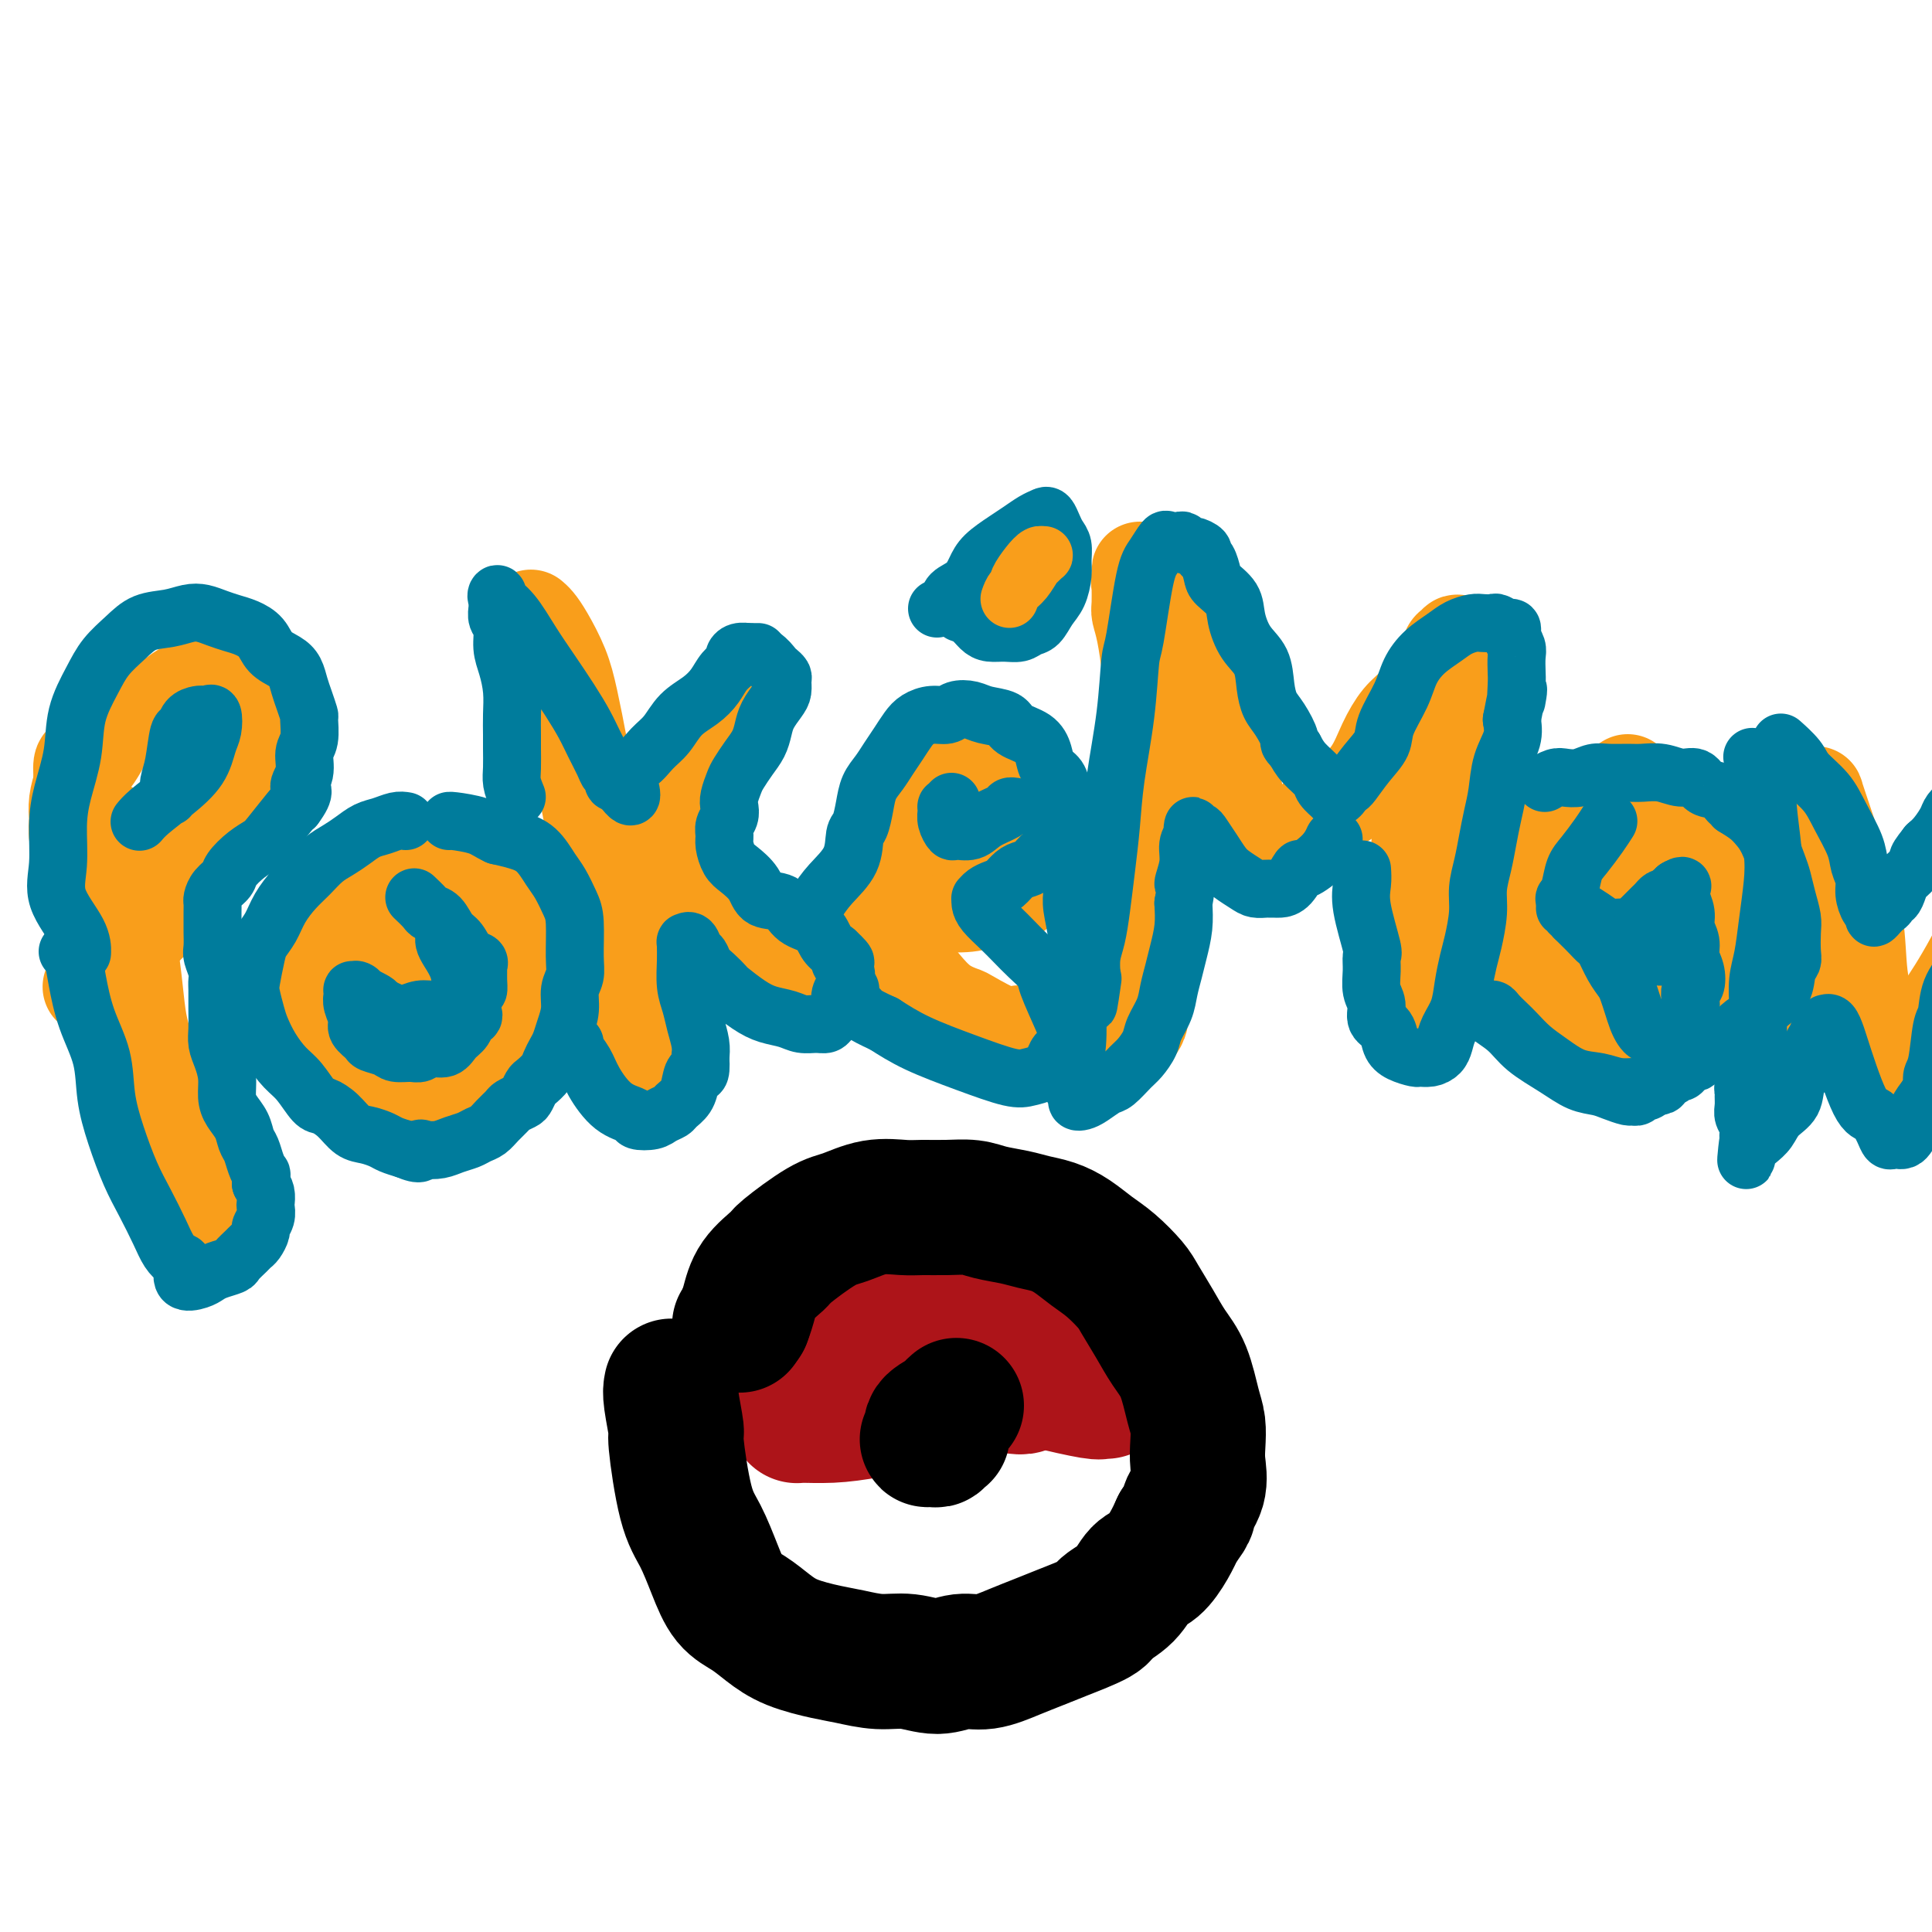
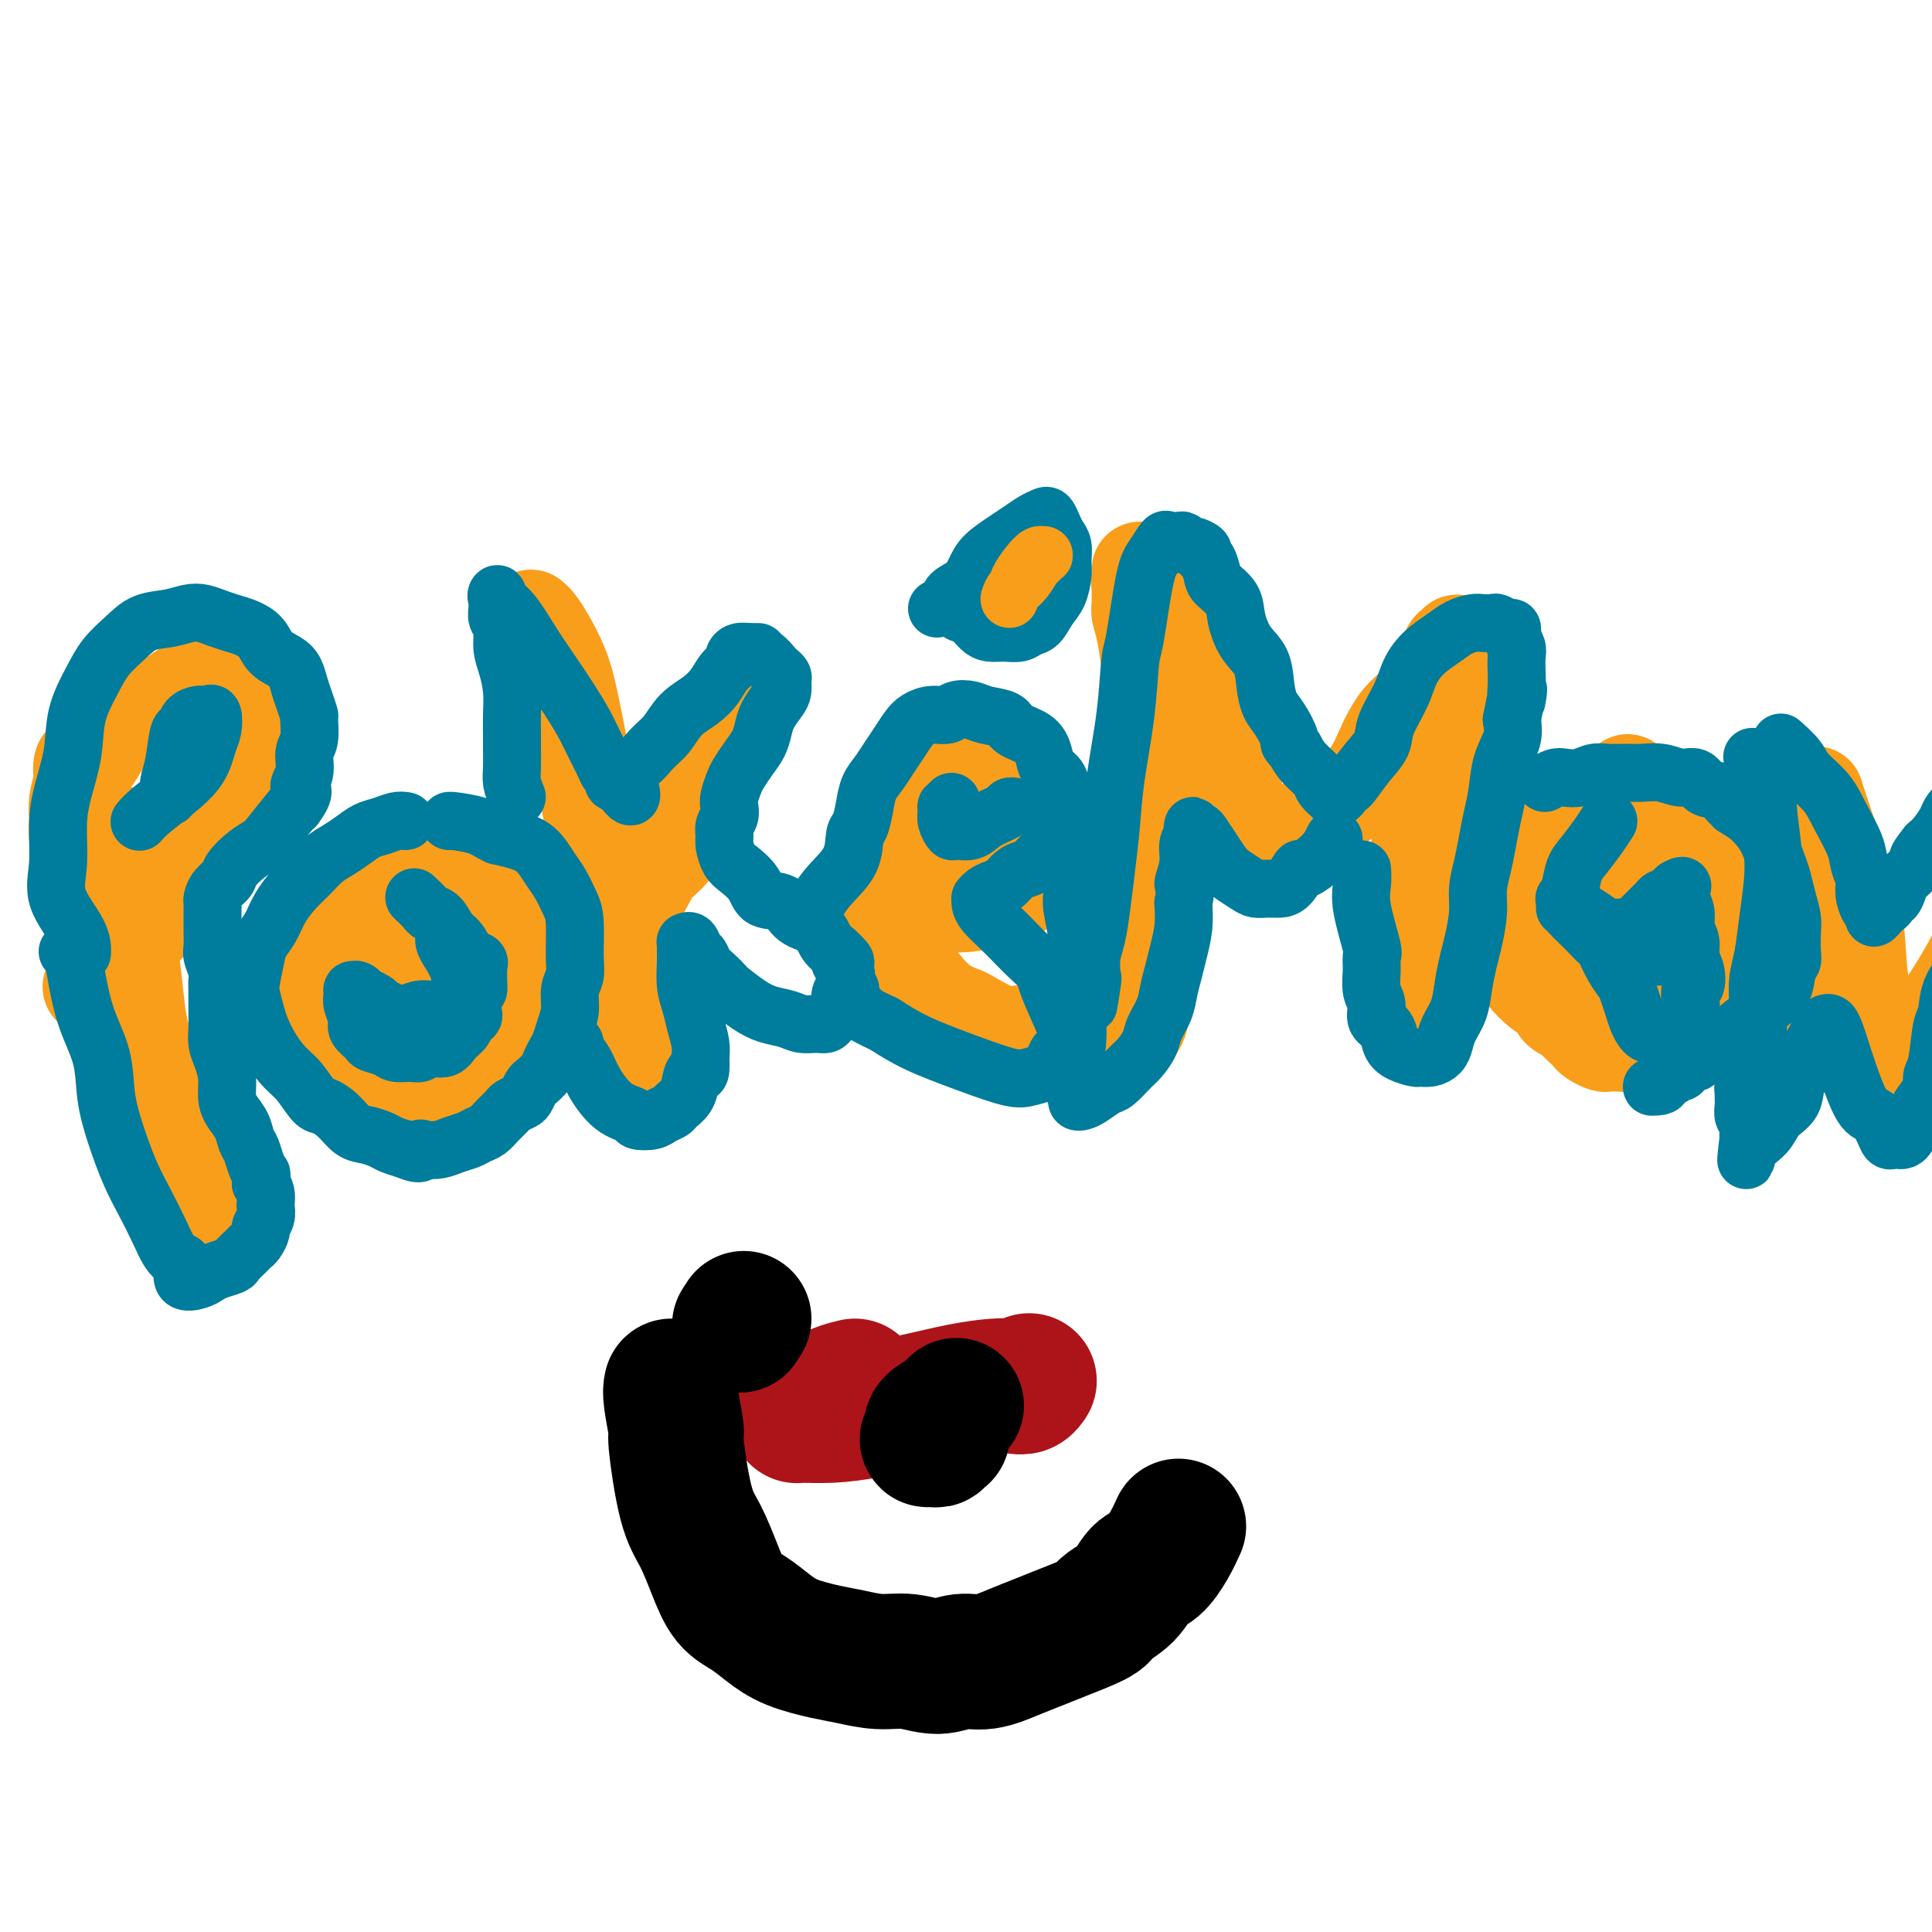
<svg xmlns="http://www.w3.org/2000/svg" viewBox="0 0 400 400" version="1.1">
  <g fill="none" stroke="rgb(249,158,27)" stroke-width="20" stroke-linecap="round" stroke-linejoin="round">
    <path d="M23,172c0.112,0.791 0.224,1.582 0,1c-0.224,-0.582 -0.783,-2.536 0,2c0.783,4.536 2.909,15.561 4,23c1.091,7.439 1.146,11.291 2,15c0.854,3.709 2.506,7.273 4,11c1.494,3.727 2.831,7.616 4,11c1.169,3.384 2.171,6.265 3,8c0.829,1.735 1.485,2.326 2,3c0.515,0.674 0.889,1.431 1,2c0.111,0.569 -0.041,0.948 0,1c0.041,0.052 0.277,-0.224 0,-1c-0.277,-0.776 -1.065,-2.050 -2,-4c-0.935,-1.950 -2.017,-4.574 -3,-7c-0.983,-2.426 -1.866,-4.655 -3,-7c-1.134,-2.345 -2.517,-4.807 -4,-8c-1.483,-3.193 -3.066,-7.118 -4,-9c-0.934,-1.882 -1.220,-1.720 -2,-4c-0.780,-2.280 -2.054,-7.002 -3,-10c-0.946,-2.998 -1.564,-4.272 -2,-6c-0.436,-1.728 -0.691,-3.910 -1,-6c-0.309,-2.090 -0.671,-4.089 -1,-6c-0.329,-1.911 -0.625,-3.736 -1,-5c-0.375,-1.264 -0.830,-1.969 -1,-3c-0.170,-1.031 -0.056,-2.390 0,-3c0.056,-0.610 0.054,-0.472 0,-1c-0.054,-0.528 -0.158,-1.722 0,-3c0.158,-1.278 0.579,-2.639 1,-4" />
    <path d="M17,162c-0.397,-5.495 0.111,-3.734 1,-4c0.889,-0.266 2.160,-2.560 3,-4c0.840,-1.440 1.249,-2.024 2,-3c0.751,-0.976 1.842,-2.342 3,-3c1.158,-0.658 2.382,-0.607 4,-1c1.618,-0.393 3.631,-1.229 5,-2c1.369,-0.771 2.095,-1.475 3,-2c0.905,-0.525 1.989,-0.869 3,-1c1.011,-0.131 1.947,-0.047 3,0c1.053,0.047 2.221,0.057 3,0c0.779,-0.057 1.169,-0.179 2,0c0.831,0.179 2.102,0.661 3,1c0.898,0.339 1.422,0.534 2,1c0.578,0.466 1.211,1.201 2,2c0.789,0.799 1.736,1.660 2,3c0.264,1.340 -0.154,3.157 0,4c0.154,0.843 0.881,0.710 0,3c-0.881,2.290 -3.371,7.003 -5,10c-1.629,2.997 -2.396,4.279 -4,6c-1.604,1.721 -4.046,3.882 -6,6c-1.954,2.118 -3.419,4.194 -5,6c-1.581,1.806 -3.279,3.343 -5,5c-1.721,1.657 -3.467,3.436 -5,5c-1.533,1.564 -2.854,2.914 -4,4c-1.146,1.086 -2.116,1.908 -3,3c-0.884,1.092 -1.681,2.455 -2,3c-0.319,0.545 -0.159,0.273 0,0" />
    <path d="M62,196c0.112,0.088 0.224,0.176 0,2c-0.224,1.824 -0.784,5.383 -1,7c-0.216,1.617 -0.089,1.290 0,2c0.089,0.710 0.140,2.456 1,5c0.860,2.544 2.529,5.887 4,8c1.471,2.113 2.743,2.998 4,4c1.257,1.002 2.499,2.122 4,3c1.501,0.878 3.260,1.515 5,2c1.740,0.485 3.460,0.818 5,1c1.540,0.182 2.901,0.215 4,0c1.099,-0.215 1.935,-0.676 3,-1c1.065,-0.324 2.358,-0.509 4,-1c1.642,-0.491 3.633,-1.288 5,-2c1.367,-0.712 2.111,-1.338 3,-2c0.889,-0.662 1.923,-1.358 3,-2c1.077,-0.642 2.198,-1.228 3,-2c0.802,-0.772 1.287,-1.729 2,-3c0.713,-1.271 1.656,-2.856 2,-4c0.344,-1.144 0.089,-1.846 0,-3c-0.089,-1.154 -0.012,-2.759 0,-4c0.012,-1.241 -0.041,-2.117 0,-3c0.041,-0.883 0.177,-1.774 0,-3c-0.177,-1.226 -0.666,-2.786 -1,-4c-0.334,-1.214 -0.512,-2.082 -1,-3c-0.488,-0.918 -1.285,-1.885 -2,-3c-0.715,-1.115 -1.346,-2.377 -2,-3c-0.654,-0.623 -1.330,-0.607 -2,-1c-0.670,-0.393 -1.335,-1.197 -2,-2" />
    <path d="M103,184c-1.607,-1.576 -1.623,-1.015 -2,-1c-0.377,0.015 -1.115,-0.517 -2,-1c-0.885,-0.483 -1.916,-0.918 -3,-1c-1.084,-0.082 -2.219,0.189 -3,0c-0.781,-0.189 -1.207,-0.839 -2,-1c-0.793,-0.161 -1.953,0.167 -3,0c-1.047,-0.167 -1.981,-0.829 -3,-1c-1.019,-0.171 -2.122,0.148 -3,0c-0.878,-0.148 -1.530,-0.765 -2,-1c-0.470,-0.235 -0.757,-0.090 -1,0c-0.243,0.090 -0.443,0.124 -1,0c-0.557,-0.124 -1.469,-0.407 -2,0c-0.531,0.407 -0.679,1.502 -1,2c-0.321,0.498 -0.816,0.397 -1,1c-0.184,0.603 -0.058,1.908 0,3c0.058,1.092 0.046,1.970 0,3c-0.046,1.030 -0.128,2.212 0,3c0.128,0.788 0.464,1.182 1,2c0.536,0.818 1.272,2.062 2,3c0.728,0.938 1.449,1.572 2,2c0.551,0.428 0.931,0.651 1,1c0.069,0.349 -0.174,0.825 0,1c0.174,0.175 0.764,0.050 1,0c0.236,-0.050 0.118,-0.025 0,0" />
    <path d="M72,188c0.024,0.245 0.048,0.489 0,1c-0.048,0.511 -0.167,1.288 0,2c0.167,0.712 0.622,1.357 1,2c0.378,0.643 0.679,1.283 1,2c0.321,0.717 0.661,1.513 1,2c0.339,0.487 0.679,0.667 1,1c0.321,0.333 0.625,0.821 1,1c0.375,0.179 0.821,0.051 1,0c0.179,-0.051 0.089,-0.026 0,0" />
    <path d="M110,128c-0.074,-0.060 -0.147,-0.121 0,0c0.147,0.121 0.515,0.422 1,1c0.485,0.578 1.088,1.433 2,3c0.912,1.567 2.132,3.846 3,6c0.868,2.154 1.383,4.182 2,7c0.617,2.818 1.335,6.424 2,10c0.665,3.576 1.277,7.121 2,11c0.723,3.879 1.555,8.093 2,12c0.445,3.907 0.501,7.506 1,11c0.499,3.494 1.439,6.883 2,10c0.561,3.117 0.743,5.962 1,8c0.257,2.038 0.591,3.269 1,5c0.409,1.731 0.894,3.961 1,5c0.106,1.039 -0.168,0.886 0,1c0.168,0.114 0.777,0.495 1,1c0.223,0.505 0.060,1.135 0,1c-0.060,-0.135 -0.016,-1.033 0,-2c0.016,-0.967 0.004,-2.002 0,-3c-0.004,-0.998 -0.001,-1.959 0,-3c0.001,-1.041 0.000,-2.163 0,-3c-0.000,-0.837 -0.000,-1.390 0,-2c0.000,-0.610 0.000,-1.277 0,-2c-0.000,-0.723 -0.000,-1.503 0,-2c0.000,-0.497 0.000,-0.710 0,-1c-0.000,-0.290 -0.000,-0.655 0,-1c0.000,-0.345 0.000,-0.670 0,-1c-0.000,-0.330 -0.000,-0.665 0,-1" />
    <path d="M131,199c0.061,-3.476 0.212,-1.667 0,-1c-0.212,0.667 -0.789,0.193 -1,0c-0.211,-0.193 -0.057,-0.103 0,0c0.057,0.103 0.015,0.221 0,0c-0.015,-0.221 -0.004,-0.780 0,-1c0.004,-0.220 0.001,-0.100 0,0c-0.001,0.100 -0.000,0.179 0,0c0.000,-0.179 0.000,-0.615 0,-1c-0.000,-0.385 -0.000,-0.719 0,-1c0.000,-0.281 0.000,-0.509 0,-1c-0.000,-0.491 -0.000,-1.246 0,-2" />
    <path d="M130,192c0.038,-1.635 0.633,-2.222 1,-3c0.367,-0.778 0.506,-1.747 1,-3c0.494,-1.253 1.343,-2.790 2,-4c0.657,-1.210 1.121,-2.094 2,-3c0.879,-0.906 2.171,-1.834 3,-3c0.829,-1.166 1.194,-2.569 2,-4c0.806,-1.431 2.051,-2.889 3,-4c0.949,-1.111 1.601,-1.876 2,-3c0.399,-1.124 0.544,-2.608 1,-4c0.456,-1.392 1.222,-2.691 2,-4c0.778,-1.309 1.568,-2.627 2,-4c0.432,-1.373 0.507,-2.803 1,-4c0.493,-1.197 1.404,-2.163 2,-3c0.596,-0.837 0.878,-1.545 1,-2c0.122,-0.455 0.083,-0.657 0,-1c-0.083,-0.343 -0.210,-0.827 0,-1c0.210,-0.173 0.756,-0.035 1,0c0.244,0.035 0.184,-0.035 0,0c-0.184,0.035 -0.493,0.173 -1,1c-0.507,0.827 -1.214,2.342 -3,6c-1.786,3.658 -4.652,9.459 -6,12c-1.348,2.541 -1.177,1.821 -2,3c-0.823,1.179 -2.640,4.256 -4,6c-1.360,1.744 -2.263,2.156 -3,3c-0.737,0.844 -1.308,2.121 -2,3c-0.692,0.879 -1.505,1.359 -2,2c-0.495,0.641 -0.672,1.442 -1,2c-0.328,0.558 -0.808,0.874 -1,1c-0.192,0.126 -0.096,0.063 0,0" />
-     <path d="M131,181c-3.582,6.018 -0.536,2.062 1,1c1.536,-1.062 1.562,0.769 3,2c1.438,1.231 4.289,1.863 7,3c2.711,1.137 5.282,2.780 7,4c1.718,1.220 2.583,2.015 4,3c1.417,0.985 3.388,2.158 5,3c1.612,0.842 2.867,1.353 4,2c1.133,0.647 2.146,1.431 3,2c0.854,0.569 1.549,0.923 2,1c0.451,0.077 0.657,-0.124 1,0c0.343,0.124 0.823,0.572 1,1c0.177,0.428 0.051,0.837 0,1c-0.051,0.163 -0.025,0.082 0,0" />
    <path d="M184,184c0.503,0.337 1.005,0.675 3,1c1.995,0.325 5.482,0.639 7,1c1.518,0.361 1.068,0.770 2,1c0.932,0.230 3.245,0.280 5,0c1.755,-0.280 2.950,-0.889 4,-1c1.050,-0.111 1.954,0.277 3,0c1.046,-0.277 2.235,-1.220 3,-2c0.765,-0.780 1.105,-1.399 2,-2c0.895,-0.601 2.346,-1.185 3,-2c0.654,-0.815 0.512,-1.860 1,-3c0.488,-1.140 1.607,-2.373 2,-3c0.393,-0.627 0.061,-0.647 0,-1c-0.061,-0.353 0.150,-1.039 0,-2c-0.150,-0.961 -0.662,-2.198 -1,-3c-0.338,-0.802 -0.503,-1.170 -1,-2c-0.497,-0.830 -1.326,-2.121 -2,-3c-0.674,-0.879 -1.194,-1.346 -2,-2c-0.806,-0.654 -1.897,-1.496 -3,-2c-1.103,-0.504 -2.218,-0.669 -3,-1c-0.782,-0.331 -1.230,-0.828 -2,-1c-0.770,-0.172 -1.861,-0.019 -3,0c-1.139,0.019 -2.326,-0.096 -3,0c-0.674,0.096 -0.835,0.404 -2,1c-1.165,0.596 -3.333,1.479 -5,3c-1.667,1.521 -2.833,3.679 -4,5c-1.167,1.321 -2.333,1.806 -3,3c-0.667,1.194 -0.833,3.097 -1,5" />
    <path d="M184,174c-1.442,3.113 -1.047,4.397 -1,6c0.047,1.603 -0.253,3.525 0,6c0.253,2.475 1.059,5.504 2,8c0.941,2.496 2.016,4.459 3,6c0.984,1.541 1.877,2.659 3,4c1.123,1.341 2.476,2.906 4,4c1.524,1.094 3.220,1.719 4,2c0.780,0.281 0.643,0.219 2,1c1.357,0.781 4.206,2.405 6,3c1.794,0.595 2.532,0.159 4,0c1.468,-0.159 3.664,-0.043 5,0c1.336,0.043 1.810,0.012 2,0c0.190,-0.012 0.095,-0.006 0,0" />
    <path d="M235,213c0.455,-0.662 0.911,-1.324 1,-2c0.089,-0.676 -0.187,-1.367 0,-3c0.187,-1.633 0.839,-4.209 1,-6c0.161,-1.791 -0.167,-2.797 0,-6c0.167,-3.203 0.829,-8.603 1,-11c0.171,-2.397 -0.149,-1.790 0,-4c0.149,-2.210 0.768,-7.237 1,-11c0.232,-3.763 0.077,-6.264 0,-9c-0.077,-2.736 -0.076,-5.708 0,-8c0.076,-2.292 0.227,-3.903 0,-6c-0.227,-2.097 -0.831,-4.682 -1,-6c-0.169,-1.318 0.098,-1.371 0,-3c-0.098,-1.629 -0.562,-4.833 -1,-7c-0.438,-2.167 -0.849,-3.298 -1,-4c-0.151,-0.702 -0.040,-0.977 0,-2c0.040,-1.023 0.011,-2.794 0,-4c-0.011,-1.206 -0.004,-1.848 0,-2c0.004,-0.152 0.006,0.187 0,0c-0.006,-0.187 -0.021,-0.898 0,-1c0.021,-0.102 0.078,0.406 0,1c-0.078,0.594 -0.290,1.275 0,2c0.290,0.725 1.083,1.493 2,3c0.917,1.507 1.959,3.754 3,6" />
    <path d="M241,130c1.078,2.939 1.273,4.286 2,6c0.727,1.714 1.988,3.793 3,6c1.012,2.207 1.776,4.540 3,7c1.224,2.460 2.908,5.047 4,7c1.092,1.953 1.593,3.272 2,5c0.407,1.728 0.721,3.864 1,5c0.279,1.136 0.522,1.271 1,2c0.478,0.729 1.192,2.053 2,3c0.808,0.947 1.709,1.518 2,2c0.291,0.482 -0.029,0.875 0,1c0.029,0.125 0.408,-0.018 1,0c0.592,0.018 1.399,0.197 2,0c0.601,-0.197 0.997,-0.771 2,-1c1.003,-0.229 2.614,-0.114 4,-1c1.386,-0.886 2.548,-2.772 4,-4c1.452,-1.228 3.193,-1.798 5,-3c1.807,-1.202 3.680,-3.038 5,-5c1.320,-1.962 2.087,-4.051 3,-6c0.913,-1.949 1.971,-3.758 3,-5c1.029,-1.242 2.030,-1.917 3,-3c0.970,-1.083 1.911,-2.575 3,-4c1.089,-1.425 2.328,-2.785 3,-4c0.672,-1.215 0.777,-2.287 1,-3c0.223,-0.713 0.565,-1.067 1,-1c0.435,0.067 0.963,0.557 1,0c0.037,-0.557 -0.418,-2.159 -1,1c-0.582,3.159 -1.291,11.080 -2,19" />
    <path d="M299,154c-0.291,4.109 -0.519,4.881 -1,6c-0.481,1.119 -1.214,2.586 -2,5c-0.786,2.414 -1.624,5.774 -2,9c-0.376,3.226 -0.290,6.318 0,9c0.290,2.682 0.785,4.953 0,9c-0.785,4.047 -2.850,9.868 -3,13c-0.150,3.132 1.613,3.574 2,4c0.387,0.426 -0.604,0.836 -1,1c-0.396,0.164 -0.198,0.082 0,0" />
    <path d="M337,162c-1.775,1.113 -3.549,2.226 -5,3c-1.451,0.774 -2.577,1.207 -4,2c-1.423,0.793 -3.141,1.944 -5,3c-1.859,1.056 -3.857,2.018 -5,3c-1.143,0.982 -1.431,1.984 -2,3c-0.569,1.016 -1.421,2.046 -2,3c-0.579,0.954 -0.886,1.833 -1,3c-0.114,1.167 -0.036,2.621 0,4c0.036,1.379 0.032,2.682 0,4c-0.032,1.318 -0.090,2.651 0,4c0.090,1.349 0.328,2.715 1,4c0.672,1.285 1.777,2.490 2,3c0.223,0.510 -0.436,0.325 0,1c0.436,0.675 1.966,2.208 3,3c1.034,0.792 1.571,0.841 2,1c0.429,0.159 0.748,0.428 1,1c0.252,0.572 0.435,1.449 1,2c0.565,0.551 1.512,0.777 2,1c0.488,0.223 0.516,0.442 1,1c0.484,0.558 1.424,1.456 2,2c0.576,0.544 0.790,0.734 1,1c0.210,0.266 0.417,0.607 1,1c0.583,0.393 1.542,0.836 2,1c0.458,0.164 0.417,0.047 1,0c0.583,-0.047 1.792,-0.023 3,0" />
    <path d="M336,216c1.685,0.211 2.899,0.237 4,0c1.101,-0.237 2.091,-0.738 3,-1c0.909,-0.262 1.738,-0.284 3,-1c1.262,-0.716 2.958,-2.124 4,-3c1.042,-0.876 1.431,-1.220 2,-2c0.569,-0.780 1.318,-1.997 2,-3c0.682,-1.003 1.297,-1.793 2,-3c0.703,-1.207 1.495,-2.829 2,-4c0.505,-1.171 0.724,-1.889 1,-3c0.276,-1.111 0.611,-2.614 1,-4c0.389,-1.386 0.833,-2.653 1,-4c0.167,-1.347 0.056,-2.773 0,-4c-0.056,-1.227 -0.056,-2.254 0,-3c0.056,-0.746 0.170,-1.212 0,-2c-0.170,-0.788 -0.623,-1.900 -1,-3c-0.377,-1.100 -0.678,-2.190 -1,-3c-0.322,-0.810 -0.663,-1.342 -1,-2c-0.337,-0.658 -0.668,-1.444 -1,-2c-0.332,-0.556 -0.666,-0.882 -1,-1c-0.334,-0.118 -0.669,-0.030 -1,0c-0.331,0.030 -0.659,0.000 -1,0c-0.341,-0.000 -0.694,0.028 -1,0c-0.306,-0.028 -0.564,-0.114 -1,0c-0.436,0.114 -1.050,0.428 -2,1c-0.950,0.572 -2.237,1.403 -3,2c-0.763,0.597 -1.003,0.962 -2,2c-0.997,1.038 -2.751,2.751 -4,4c-1.249,1.249 -1.995,2.036 -3,3c-1.005,0.964 -2.271,2.106 -3,3c-0.729,0.894 -0.923,1.541 -1,2c-0.077,0.459 -0.039,0.729 0,1" />
    <path d="M334,186c-2.167,2.500 -1.083,1.250 0,0" />
    <path d="M368,220c-0.119,-0.738 -0.238,-1.477 0,-2c0.238,-0.523 0.834,-0.831 1,-2c0.166,-1.169 -0.096,-3.199 0,-5c0.096,-1.801 0.550,-3.372 1,-5c0.450,-1.628 0.895,-3.312 1,-5c0.105,-1.688 -0.130,-3.378 0,-5c0.130,-1.622 0.626,-3.175 1,-5c0.374,-1.825 0.626,-3.921 1,-6c0.374,-2.079 0.871,-4.140 1,-6c0.129,-1.860 -0.109,-3.520 0,-5c0.109,-1.480 0.564,-2.779 1,-4c0.436,-1.221 0.854,-2.364 1,-3c0.146,-0.636 0.019,-0.766 0,-1c-0.019,-0.234 0.068,-0.574 0,-1c-0.068,-0.426 -0.293,-0.939 0,0c0.293,0.939 1.104,3.331 2,6c0.896,2.669 1.878,5.616 3,9c1.122,3.384 2.384,7.203 3,11c0.616,3.797 0.584,7.570 1,11c0.416,3.430 1.278,6.517 2,9c0.722,2.483 1.302,4.362 2,6c0.698,1.638 1.512,3.035 2,4c0.488,0.965 0.650,1.499 1,2c0.350,0.501 0.888,0.969 1,1c0.112,0.031 -0.201,-0.376 0,-1c0.201,-0.624 0.914,-1.464 2,-3c1.086,-1.536 2.543,-3.768 4,-6" />
    <path d="M399,214c1.934,-2.978 3.768,-5.422 6,-9c2.232,-3.578 4.861,-8.290 7,-13c2.139,-4.710 3.789,-9.420 5,-13c1.211,-3.580 1.984,-6.032 3,-8c1.016,-1.968 2.273,-3.453 3,-4c0.727,-0.547 0.922,-0.156 1,0c0.078,0.156 0.039,0.078 0,0" />
  </g>
  <g fill="none" stroke="rgb(0,124,156)" stroke-width="12" stroke-linecap="round" stroke-linejoin="round">
    <path d="M14,197c0.347,0.048 0.694,0.096 1,1c0.306,0.904 0.570,2.664 1,5c0.430,2.336 1.024,5.246 2,8c0.976,2.754 2.333,5.350 3,8c0.667,2.650 0.644,5.352 1,8c0.356,2.648 1.092,5.241 2,8c0.908,2.759 1.987,5.685 3,8c1.013,2.315 1.961,4.019 3,6c1.039,1.981 2.171,4.241 3,6c0.829,1.759 1.356,3.018 2,4c0.644,0.982 1.405,1.686 2,2c0.595,0.314 1.026,0.239 1,1c-0.026,0.761 -0.508,2.358 0,3c0.508,0.642 2.005,0.328 3,0c0.995,-0.328 1.489,-0.669 2,-1c0.511,-0.331 1.040,-0.652 2,-1c0.960,-0.348 2.351,-0.722 3,-1c0.649,-0.278 0.556,-0.460 1,-1c0.444,-0.540 1.424,-1.439 2,-2c0.576,-0.561 0.746,-0.783 1,-1c0.254,-0.217 0.590,-0.429 1,-1c0.410,-0.571 0.894,-1.500 1,-2c0.106,-0.500 -0.167,-0.571 0,-1c0.167,-0.429 0.774,-1.217 1,-2c0.226,-0.783 0.071,-1.560 0,-2c-0.071,-0.440 -0.058,-0.541 0,-1c0.058,-0.459 0.159,-1.274 0,-2c-0.159,-0.726 -0.580,-1.363 -1,-2" />
    <path d="M54,245c0.203,-2.231 0.210,-1.808 0,-2c-0.210,-0.192 -0.637,-0.999 -1,-2c-0.363,-1.001 -0.661,-2.196 -1,-3c-0.339,-0.804 -0.717,-1.218 -1,-2c-0.283,-0.782 -0.471,-1.931 -1,-3c-0.529,-1.069 -1.399,-2.057 -2,-3c-0.601,-0.943 -0.931,-1.840 -1,-3c-0.069,-1.160 0.125,-2.581 0,-4c-0.125,-1.419 -0.569,-2.835 -1,-4c-0.431,-1.165 -0.848,-2.080 -1,-3c-0.152,-0.920 -0.040,-1.845 0,-3c0.040,-1.155 0.007,-2.540 0,-4c-0.007,-1.460 0.012,-2.995 0,-4c-0.012,-1.005 -0.056,-1.482 0,-2c0.056,-0.518 0.211,-1.079 0,-2c-0.211,-0.921 -0.789,-2.204 -1,-3c-0.211,-0.796 -0.056,-1.106 0,-2c0.056,-0.894 0.015,-2.371 0,-3c-0.015,-0.629 -0.002,-0.409 0,-1c0.002,-0.591 -0.006,-1.993 0,-3c0.006,-1.007 0.028,-1.620 0,-2c-0.028,-0.380 -0.104,-0.528 0,-1c0.104,-0.472 0.388,-1.268 1,-2c0.612,-0.732 1.551,-1.400 2,-2c0.449,-0.600 0.407,-1.131 1,-2c0.593,-0.869 1.819,-2.075 3,-3c1.181,-0.925 2.317,-1.567 3,-2c0.683,-0.433 0.915,-0.655 2,-2c1.085,-1.345 3.024,-3.813 4,-5c0.976,-1.187 0.988,-1.094 1,-1" />
    <path d="M61,167c2.791,-3.720 1.270,-3.519 1,-4c-0.270,-0.481 0.713,-1.643 1,-3c0.287,-1.357 -0.122,-2.908 0,-4c0.122,-1.092 0.776,-1.723 1,-3c0.224,-1.277 0.019,-3.199 0,-4c-0.019,-0.801 0.148,-0.480 0,-1c-0.148,-0.520 -0.610,-1.882 -1,-3c-0.390,-1.118 -0.708,-1.994 -1,-3c-0.292,-1.006 -0.556,-2.143 -1,-3c-0.444,-0.857 -1.066,-1.434 -2,-2c-0.934,-0.566 -2.178,-1.121 -3,-2c-0.822,-0.879 -1.220,-2.081 -2,-3c-0.780,-0.919 -1.940,-1.553 -3,-2c-1.060,-0.447 -2.018,-0.705 -3,-1c-0.982,-0.295 -1.988,-0.628 -3,-1c-1.012,-0.372 -2.030,-0.785 -3,-1c-0.970,-0.215 -1.891,-0.232 -3,0c-1.109,0.232 -2.407,0.713 -4,1c-1.593,0.287 -3.481,0.380 -5,1c-1.519,0.620 -2.668,1.765 -4,3c-1.332,1.235 -2.847,2.558 -4,4c-1.153,1.442 -1.945,3.001 -3,5c-1.055,1.999 -2.373,4.437 -3,7c-0.627,2.563 -0.564,5.249 -1,8c-0.436,2.751 -1.371,5.565 -2,8c-0.629,2.435 -0.953,4.492 -1,7c-0.047,2.508 0.184,5.468 0,8c-0.184,2.532 -0.781,4.638 0,7c0.781,2.362 2.941,4.982 4,7c1.059,2.018 1.017,3.434 1,4c-0.017,0.566 -0.008,0.283 0,0" />
    <path d="M35,165c-0.090,-0.993 -0.180,-1.985 0,-3c0.180,-1.015 0.629,-2.051 1,-4c0.371,-1.949 0.663,-4.810 1,-6c0.337,-1.190 0.720,-0.711 1,-1c0.280,-0.289 0.457,-1.348 1,-2c0.543,-0.652 1.453,-0.897 2,-1c0.547,-0.103 0.732,-0.062 1,0c0.268,0.062 0.618,0.147 1,0c0.382,-0.147 0.796,-0.525 1,0c0.204,0.525 0.199,1.954 0,3c-0.199,1.046 -0.593,1.710 -1,3c-0.407,1.290 -0.827,3.208 -2,5c-1.173,1.792 -3.098,3.460 -5,5c-1.902,1.540 -3.781,2.953 -5,4c-1.219,1.047 -1.777,1.728 -2,2c-0.223,0.272 -0.112,0.136 0,0" />
    <path d="M86,186c-0.209,-0.198 -0.418,-0.397 0,0c0.418,0.397 1.463,1.389 2,2c0.537,0.611 0.566,0.840 1,1c0.434,0.160 1.273,0.252 2,1c0.727,0.748 1.344,2.151 2,3c0.656,0.849 1.353,1.144 2,2c0.647,0.856 1.245,2.273 2,3c0.755,0.727 1.667,0.763 2,1c0.333,0.237 0.087,0.674 0,1c-0.087,0.326 -0.015,0.540 0,1c0.015,0.460 -0.028,1.166 0,2c0.028,0.834 0.125,1.795 0,2c-0.125,0.205 -0.473,-0.348 -1,0c-0.527,0.348 -1.232,1.595 -2,2c-0.768,0.405 -1.599,-0.032 -2,0c-0.401,0.032 -0.372,0.531 -1,1c-0.628,0.469 -1.912,0.907 -3,1c-1.088,0.093 -1.979,-0.157 -3,0c-1.021,0.157 -2.170,0.723 -3,1c-0.830,0.277 -1.339,0.267 -2,0c-0.661,-0.267 -1.475,-0.791 -2,-1c-0.525,-0.209 -0.763,-0.105 -1,0" />
    <path d="M79,209c-1.901,-0.183 -1.153,-0.641 -1,-1c0.153,-0.359 -0.288,-0.618 -1,-1c-0.712,-0.382 -1.693,-0.888 -2,-1c-0.307,-0.112 0.062,0.169 0,0c-0.062,-0.169 -0.554,-0.786 -1,-1c-0.446,-0.214 -0.847,-0.023 -1,0c-0.153,0.023 -0.057,-0.121 0,0c0.057,0.121 0.075,0.509 0,1c-0.075,0.491 -0.243,1.087 0,2c0.243,0.913 0.898,2.142 1,3c0.102,0.858 -0.350,1.344 0,2c0.350,0.656 1.501,1.482 2,2c0.499,0.518 0.346,0.728 1,1c0.654,0.272 2.113,0.604 3,1c0.887,0.396 1.200,0.854 2,1c0.800,0.146 2.087,-0.019 3,0c0.913,0.019 1.453,0.224 2,0c0.547,-0.224 1.101,-0.876 2,-1c0.899,-0.124 2.141,0.281 3,0c0.859,-0.281 1.333,-1.249 2,-2c0.667,-0.751 1.525,-1.284 2,-2c0.475,-0.716 0.566,-1.613 1,-2c0.434,-0.387 1.213,-0.264 1,-1c-0.213,-0.736 -1.416,-2.330 -2,-4c-0.584,-1.670 -0.549,-3.414 -1,-5c-0.451,-1.586 -1.389,-3.013 -2,-4c-0.611,-0.987 -0.895,-1.535 -1,-2c-0.105,-0.465 -0.030,-0.847 0,-1c0.030,-0.153 0.015,-0.076 0,0" />
    <path d="M84,170c-0.577,-0.096 -1.155,-0.191 -2,0c-0.845,0.191 -1.959,0.669 -3,1c-1.041,0.331 -2.011,0.514 -3,1c-0.989,0.486 -1.997,1.273 -3,2c-1.003,0.727 -2.002,1.394 -3,2c-0.998,0.606 -1.996,1.152 -3,2c-1.004,0.848 -2.013,1.998 -3,3c-0.987,1.002 -1.952,1.855 -3,3c-1.048,1.145 -2.179,2.583 -3,4c-0.821,1.417 -1.331,2.815 -2,4c-0.669,1.185 -1.497,2.159 -2,3c-0.503,0.841 -0.682,1.550 -1,3c-0.318,1.450 -0.774,3.640 -1,5c-0.226,1.360 -0.223,1.890 0,3c0.223,1.110 0.667,2.798 1,4c0.333,1.202 0.554,1.916 1,3c0.446,1.084 1.116,2.538 2,4c0.884,1.462 1.983,2.932 3,4c1.017,1.068 1.952,1.733 3,3c1.048,1.267 2.209,3.138 3,4c0.791,0.862 1.213,0.717 2,1c0.787,0.283 1.939,0.993 3,2c1.061,1.007 2.030,2.311 3,3c0.970,0.689 1.940,0.762 3,1c1.060,0.238 2.208,0.641 3,1c0.792,0.359 1.226,0.674 2,1c0.774,0.326 1.887,0.663 3,1" />
    <path d="M84,238c3.597,1.550 3.089,0.427 3,0c-0.089,-0.427 0.241,-0.156 1,0c0.759,0.156 1.947,0.197 3,0c1.053,-0.197 1.973,-0.633 3,-1c1.027,-0.367 2.163,-0.665 3,-1c0.837,-0.335 1.375,-0.705 2,-1c0.625,-0.295 1.337,-0.513 2,-1c0.663,-0.487 1.277,-1.243 2,-2c0.723,-0.757 1.556,-1.516 2,-2c0.444,-0.484 0.499,-0.692 1,-1c0.501,-0.308 1.447,-0.715 2,-1c0.553,-0.285 0.711,-0.446 1,-1c0.289,-0.554 0.707,-1.499 1,-2c0.293,-0.501 0.460,-0.556 1,-1c0.540,-0.444 1.454,-1.276 2,-2c0.546,-0.724 0.725,-1.340 1,-2c0.275,-0.660 0.647,-1.363 1,-2c0.353,-0.637 0.687,-1.209 1,-2c0.313,-0.791 0.606,-1.800 1,-3c0.394,-1.200 0.891,-2.590 1,-4c0.109,-1.410 -0.169,-2.841 0,-4c0.169,-1.159 0.785,-2.047 1,-3c0.215,-0.953 0.028,-1.972 0,-4c-0.028,-2.028 0.104,-5.064 0,-7c-0.104,-1.936 -0.442,-2.770 -1,-4c-0.558,-1.230 -1.335,-2.854 -2,-4c-0.665,-1.146 -1.220,-1.812 -2,-3c-0.780,-1.188 -1.787,-2.897 -3,-4c-1.213,-1.103 -2.632,-1.601 -4,-2c-1.368,-0.399 -2.684,-0.700 -4,-1" />
    <path d="M103,173c-1.856,-0.856 -2.498,-1.498 -4,-2c-1.502,-0.502 -3.866,-0.866 -5,-1c-1.134,-0.134 -1.038,-0.038 -1,0c0.038,0.038 0.019,0.019 0,0" />
    <path d="M107,165c-0.423,-1.032 -0.846,-2.063 -1,-3c-0.154,-0.937 -0.041,-1.779 0,-3c0.041,-1.221 0.008,-2.823 0,-4c-0.008,-1.177 0.008,-1.931 0,-3c-0.008,-1.069 -0.040,-2.454 0,-4c0.040,-1.546 0.150,-3.253 0,-5c-0.150,-1.747 -0.562,-3.533 -1,-5c-0.438,-1.467 -0.902,-2.616 -1,-4c-0.098,-1.384 0.170,-3.002 0,-4c-0.170,-0.998 -0.778,-1.377 -1,-2c-0.222,-0.623 -0.059,-1.492 0,-2c0.059,-0.508 0.014,-0.656 0,-1c-0.014,-0.344 0.004,-0.884 0,-1c-0.004,-0.116 -0.032,0.193 0,0c0.032,-0.193 0.122,-0.889 0,-1c-0.122,-0.111 -0.455,0.363 0,1c0.455,0.637 1.697,1.437 3,3c1.303,1.563 2.666,3.891 4,6c1.334,2.109 2.637,4.000 4,6c1.363,2.000 2.785,4.108 4,6c1.215,1.892 2.225,3.567 3,5c0.775,1.433 1.317,2.622 2,4c0.683,1.378 1.507,2.944 2,4c0.493,1.056 0.654,1.604 1,2c0.346,0.396 0.876,0.642 1,1c0.124,0.358 -0.159,0.827 0,1c0.159,0.173 0.760,0.049 1,0c0.240,-0.049 0.120,-0.025 0,0" />
    <path d="M128,162c4.237,5.949 2.331,1.322 2,-1c-0.331,-2.322 0.915,-2.340 2,-3c1.085,-0.660 2.010,-1.961 3,-3c0.990,-1.039 2.047,-1.815 3,-3c0.953,-1.185 1.804,-2.780 3,-4c1.196,-1.220 2.737,-2.067 4,-3c1.263,-0.933 2.249,-1.953 3,-3c0.751,-1.047 1.266,-2.123 2,-3c0.734,-0.877 1.688,-1.555 2,-2c0.312,-0.445 -0.018,-0.655 0,-1c0.018,-0.345 0.383,-0.824 1,-1c0.617,-0.176 1.485,-0.047 2,0c0.515,0.047 0.677,0.013 1,0c0.323,-0.013 0.807,-0.004 1,0c0.193,0.004 0.097,0.002 0,0" />
    <path d="M155,135c1.064,0.220 2.127,0.439 3,1c0.873,0.561 1.555,1.463 2,2c0.445,0.537 0.653,0.709 1,1c0.347,0.291 0.832,0.700 1,1c0.168,0.300 0.017,0.492 0,1c-0.017,0.508 0.098,1.332 0,2c-0.098,0.668 -0.410,1.179 -1,2c-0.590,0.821 -1.457,1.953 -2,3c-0.543,1.047 -0.761,2.009 -1,3c-0.239,0.991 -0.498,2.013 -1,3c-0.502,0.987 -1.245,1.941 -2,3c-0.755,1.059 -1.522,2.223 -2,3c-0.478,0.777 -0.668,1.167 -1,2c-0.332,0.833 -0.807,2.110 -1,3c-0.193,0.890 -0.105,1.392 0,2c0.105,0.608 0.227,1.322 0,2c-0.227,0.678 -0.802,1.322 -1,2c-0.198,0.678 -0.018,1.391 0,2c0.018,0.609 -0.124,1.113 0,2c0.124,0.887 0.516,2.158 1,3c0.484,0.842 1.062,1.255 2,2c0.938,0.745 2.237,1.823 3,3c0.763,1.177 0.991,2.455 2,3c1.009,0.545 2.798,0.359 4,1c1.202,0.641 1.817,2.110 3,3c1.183,0.890 2.934,1.201 4,2c1.066,0.799 1.447,2.085 2,3c0.553,0.915 1.276,1.457 2,2" />
    <path d="M173,197c3.568,3.301 1.488,2.053 1,2c-0.488,-0.053 0.616,1.088 1,2c0.384,0.912 0.047,1.596 0,2c-0.047,0.404 0.194,0.528 0,1c-0.194,0.472 -0.825,1.293 -1,2c-0.175,0.707 0.106,1.299 0,2c-0.106,0.701 -0.598,1.509 -1,2c-0.402,0.491 -0.715,0.664 -1,1c-0.285,0.336 -0.544,0.834 -1,1c-0.456,0.166 -1.110,0.001 -2,0c-0.890,-0.001 -2.014,0.161 -3,0c-0.986,-0.161 -1.832,-0.644 -3,-1c-1.168,-0.356 -2.659,-0.585 -4,-1c-1.341,-0.415 -2.534,-1.017 -4,-2c-1.466,-0.983 -3.205,-2.347 -4,-3c-0.795,-0.653 -0.647,-0.593 -1,-1c-0.353,-0.407 -1.208,-1.279 -2,-2c-0.792,-0.721 -1.523,-1.289 -2,-2c-0.477,-0.711 -0.702,-1.564 -1,-2c-0.298,-0.436 -0.668,-0.455 -1,-1c-0.332,-0.545 -0.625,-1.617 -1,-2c-0.375,-0.383 -0.833,-0.077 -1,0c-0.167,0.077 -0.042,-0.076 0,0c0.042,0.076 -0.000,0.382 0,1c0.000,0.618 0.042,1.547 0,3c-0.042,1.453 -0.169,3.428 0,5c0.169,1.572 0.633,2.741 1,4c0.367,1.259 0.637,2.608 1,4c0.363,1.392 0.818,2.826 1,4c0.182,1.174 0.091,2.087 0,3" />
    <path d="M145,219c0.290,4.312 -0.485,3.092 -1,3c-0.515,-0.092 -0.771,0.945 -1,2c-0.229,1.055 -0.430,2.129 -1,3c-0.570,0.871 -1.509,1.541 -2,2c-0.491,0.459 -0.535,0.709 -1,1c-0.465,0.291 -1.351,0.625 -2,1c-0.649,0.375 -1.059,0.793 -2,1c-0.941,0.207 -2.412,0.205 -3,0c-0.588,-0.205 -0.295,-0.611 -1,-1c-0.705,-0.389 -2.410,-0.759 -4,-2c-1.590,-1.241 -3.067,-3.352 -4,-5c-0.933,-1.648 -1.322,-2.834 -2,-4c-0.678,-1.166 -1.644,-2.314 -2,-3c-0.356,-0.686 -0.102,-0.910 0,-1c0.102,-0.090 0.051,-0.045 0,0" />
    <path d="M197,166c-0.421,0.441 -0.841,0.882 -1,1c-0.159,0.118 -0.055,-0.088 0,0c0.055,0.088 0.063,0.470 0,1c-0.063,0.530 -0.195,1.208 0,2c0.195,0.792 0.718,1.698 1,2c0.282,0.302 0.323,0.000 1,0c0.677,-0.000 1.989,0.301 3,0c1.011,-0.301 1.721,-1.205 3,-2c1.279,-0.795 3.126,-1.481 4,-2c0.874,-0.519 0.774,-0.870 1,-1c0.226,-0.130 0.779,-0.037 1,0c0.221,0.037 0.111,0.019 0,0" />
    <path d="M169,187c0.839,-1.267 1.678,-2.533 3,-4c1.322,-1.467 3.127,-3.134 4,-5c0.873,-1.866 0.814,-3.931 1,-5c0.186,-1.069 0.616,-1.143 1,-2c0.384,-0.857 0.722,-2.497 1,-4c0.278,-1.503 0.497,-2.867 1,-4c0.503,-1.133 1.289,-2.033 2,-3c0.711,-0.967 1.348,-2.000 2,-3c0.652,-1.000 1.319,-1.966 2,-3c0.681,-1.034 1.375,-2.137 2,-3c0.625,-0.863 1.182,-1.486 2,-2c0.818,-0.514 1.897,-0.919 3,-1c1.103,-0.081 2.229,0.163 3,0c0.771,-0.163 1.188,-0.731 2,-1c0.812,-0.269 2.021,-0.239 3,0c0.979,0.239 1.730,0.685 3,1c1.270,0.315 3.060,0.497 4,1c0.940,0.503 1.029,1.327 2,2c0.971,0.673 2.823,1.194 4,2c1.177,0.806 1.678,1.897 2,3c0.322,1.103 0.464,2.217 1,3c0.536,0.783 1.464,1.235 2,2c0.536,0.765 0.680,1.843 1,3c0.320,1.157 0.818,2.393 1,3c0.182,0.607 0.049,0.587 0,1c-0.049,0.413 -0.014,1.261 0,2c0.014,0.739 0.007,1.370 0,2" />
    <path d="M221,172c0.952,2.992 -0.168,0.973 -1,1c-0.832,0.027 -1.378,2.100 -2,3c-0.622,0.900 -1.321,0.626 -2,1c-0.679,0.374 -1.336,1.396 -2,2c-0.664,0.604 -1.333,0.792 -2,1c-0.667,0.208 -1.331,0.438 -2,1c-0.669,0.562 -1.342,1.456 -2,2c-0.658,0.544 -1.301,0.737 -2,1c-0.699,0.263 -1.454,0.598 -2,1c-0.546,0.402 -0.884,0.873 -1,1c-0.116,0.127 -0.012,-0.090 0,0c0.012,0.090 -0.069,0.488 0,1c0.069,0.512 0.289,1.138 1,2c0.711,0.862 1.915,1.959 3,3c1.085,1.041 2.052,2.026 3,3c0.948,0.974 1.876,1.938 3,3c1.124,1.062 2.444,2.221 3,3c0.556,0.779 0.347,1.178 1,3c0.653,1.822 2.168,5.069 3,7c0.832,1.931 0.981,2.548 1,3c0.019,0.452 -0.091,0.741 0,1c0.091,0.259 0.383,0.489 0,1c-0.383,0.511 -1.442,1.302 -2,2c-0.558,0.698 -0.616,1.303 -1,2c-0.384,0.697 -1.094,1.485 -2,2c-0.906,0.515 -2.008,0.757 -3,1c-0.992,0.243 -1.874,0.488 -4,0c-2.126,-0.488 -5.495,-1.708 -9,-3c-3.505,-1.292 -7.144,-2.655 -10,-4c-2.856,-1.345 -4.928,-2.673 -7,-4" />
    <path d="M183,212c-5.033,-2.292 -4.617,-2.522 -5,-3c-0.383,-0.478 -1.565,-1.206 -2,-2c-0.435,-0.794 -0.124,-1.656 0,-2c0.124,-0.344 0.062,-0.172 0,0" />
    <path d="M194,126c0.809,-0.237 1.618,-0.475 2,-1c0.382,-0.525 0.336,-1.338 1,-2c0.664,-0.662 2.039,-1.174 3,-2c0.961,-0.826 1.507,-1.965 2,-3c0.493,-1.035 0.934,-1.965 2,-3c1.066,-1.035 2.758,-2.174 4,-3c1.242,-0.826 2.035,-1.340 3,-2c0.965,-0.660 2.104,-1.467 3,-2c0.896,-0.533 1.550,-0.793 2,-1c0.450,-0.207 0.695,-0.362 1,0c0.305,0.362 0.671,1.239 1,2c0.329,0.761 0.622,1.404 1,2c0.378,0.596 0.841,1.145 1,2c0.159,0.855 0.012,2.015 0,3c-0.012,0.985 0.110,1.794 0,3c-0.110,1.206 -0.451,2.810 -1,4c-0.549,1.190 -1.304,1.965 -2,3c-0.696,1.035 -1.331,2.330 -2,3c-0.669,0.670 -1.373,0.713 -2,1c-0.627,0.287 -1.179,0.816 -2,1c-0.821,0.184 -1.912,0.021 -3,0c-1.088,-0.021 -2.172,0.099 -3,0c-0.828,-0.099 -1.399,-0.419 -2,-1c-0.601,-0.581 -1.233,-1.424 -2,-2c-0.767,-0.576 -1.668,-0.886 -2,-1c-0.332,-0.114 -0.095,-0.033 0,0c0.095,0.033 0.047,0.016 0,0" />
  </g>
  <g fill="none" stroke="rgb(249,158,27)" stroke-width="12" stroke-linecap="round" stroke-linejoin="round">
    <path d="M209,124c0.251,-0.704 0.502,-1.408 1,-2c0.498,-0.592 1.244,-1.072 2,-2c0.756,-0.928 1.521,-2.302 2,-3c0.479,-0.698 0.673,-0.718 1,-1c0.327,-0.282 0.788,-0.825 1,-1c0.212,-0.175 0.176,0.020 0,0c-0.176,-0.020 -0.492,-0.254 -1,0c-0.508,0.254 -1.208,0.996 -2,2c-0.792,1.004 -1.675,2.270 -2,3c-0.325,0.730 -0.093,0.923 0,1c0.093,0.077 0.046,0.039 0,0" />
  </g>
  <g fill="none" stroke="rgb(0,124,156)" stroke-width="12" stroke-linecap="round" stroke-linejoin="round">
    <path d="M222,184c0.030,0.219 0.060,0.439 0,1c-0.060,0.561 -0.211,1.464 0,3c0.211,1.536 0.785,3.706 1,6c0.215,2.294 0.071,4.711 0,7c-0.071,2.289 -0.068,4.448 0,7c0.068,2.552 0.199,5.496 0,8c-0.199,2.504 -0.730,4.566 -1,6c-0.270,1.434 -0.278,2.239 0,3c0.278,0.761 0.841,1.479 1,2c0.159,0.521 -0.086,0.846 0,1c0.086,0.154 0.502,0.136 1,0c0.498,-0.136 1.078,-0.392 2,-1c0.922,-0.608 2.188,-1.570 3,-2c0.812,-0.430 1.172,-0.330 2,-1c0.828,-0.670 2.123,-2.111 3,-3c0.877,-0.889 1.334,-1.227 2,-2c0.666,-0.773 1.540,-1.981 2,-3c0.460,-1.019 0.504,-1.850 1,-3c0.496,-1.150 1.443,-2.621 2,-4c0.557,-1.379 0.724,-2.668 1,-4c0.276,-1.332 0.662,-2.708 1,-4c0.338,-1.292 0.630,-2.502 1,-4c0.370,-1.498 0.820,-3.285 1,-5c0.180,-1.715 0.090,-3.357 0,-5" />
    <path d="M245,187c1.018,-5.206 0.062,-3.719 0,-4c-0.062,-0.281 0.768,-2.328 1,-4c0.232,-1.672 -0.134,-2.969 0,-4c0.134,-1.031 0.768,-1.798 1,-2c0.232,-0.202 0.061,0.160 0,0c-0.061,-0.160 -0.013,-0.842 0,-1c0.013,-0.158 -0.008,0.208 0,0c0.008,-0.208 0.047,-0.989 0,-1c-0.047,-0.011 -0.178,0.749 0,1c0.178,0.251 0.665,-0.008 1,0c0.335,0.008 0.516,0.282 1,1c0.484,0.718 1.270,1.881 2,3c0.730,1.119 1.404,2.195 2,3c0.596,0.805 1.115,1.340 2,2c0.885,0.660 2.135,1.445 3,2c0.865,0.555 1.344,0.881 2,1c0.656,0.119 1.488,0.031 2,0c0.512,-0.031 0.705,-0.006 1,0c0.295,0.006 0.692,-0.006 1,0c0.308,0.006 0.526,0.032 1,0c0.474,-0.032 1.202,-0.121 2,-1c0.798,-0.879 1.664,-2.548 2,-3c0.336,-0.452 0.142,0.312 1,0c0.858,-0.312 2.770,-1.699 4,-3c1.230,-1.301 1.780,-2.514 2,-3c0.220,-0.486 0.110,-0.243 0,0" />
    <path d="M282,180c0.061,0.933 0.122,1.866 0,3c-0.122,1.134 -0.426,2.471 0,5c0.426,2.529 1.583,6.252 2,8c0.417,1.748 0.096,1.522 0,2c-0.096,0.478 0.034,1.660 0,3c-0.034,1.340 -0.231,2.838 0,4c0.231,1.162 0.890,1.988 1,3c0.110,1.012 -0.328,2.208 0,3c0.328,0.792 1.421,1.179 2,2c0.579,0.821 0.644,2.077 1,3c0.356,0.923 1.002,1.513 2,2c0.998,0.487 2.348,0.871 3,1c0.652,0.129 0.608,0.002 1,0c0.392,-0.002 1.222,0.122 2,0c0.778,-0.122 1.504,-0.488 2,-1c0.496,-0.512 0.763,-1.169 1,-2c0.237,-0.831 0.444,-1.837 1,-3c0.556,-1.163 1.459,-2.484 2,-4c0.541,-1.516 0.718,-3.226 1,-5c0.282,-1.774 0.667,-3.611 1,-5c0.333,-1.389 0.614,-2.331 1,-4c0.386,-1.669 0.877,-4.066 1,-6c0.123,-1.934 -0.121,-3.404 0,-5c0.121,-1.596 0.609,-3.318 1,-5c0.391,-1.682 0.687,-3.324 1,-5c0.313,-1.676 0.645,-3.386 1,-5c0.355,-1.614 0.734,-3.134 1,-5c0.266,-1.866 0.418,-4.079 1,-6c0.582,-1.921 1.595,-3.549 2,-5c0.405,-1.451 0.203,-2.726 0,-4" />
    <path d="M313,149c1.929,-10.043 1.250,-5.152 1,-4c-0.250,1.152 -0.071,-1.435 0,-3c0.071,-1.565 0.033,-2.107 0,-3c-0.033,-0.893 -0.061,-2.138 0,-3c0.061,-0.862 0.211,-1.340 0,-2c-0.211,-0.660 -0.781,-1.501 -1,-2c-0.219,-0.499 -0.085,-0.656 0,-1c0.085,-0.344 0.122,-0.877 0,-1c-0.122,-0.123 -0.402,0.162 -1,0c-0.598,-0.162 -1.514,-0.773 -2,-1c-0.486,-0.227 -0.541,-0.070 -1,0c-0.459,0.070 -1.323,0.051 -2,0c-0.677,-0.051 -1.169,-0.136 -2,0c-0.831,0.136 -2.003,0.491 -3,1c-0.997,0.509 -1.819,1.171 -3,2c-1.181,0.829 -2.721,1.824 -4,3c-1.279,1.176 -2.299,2.533 -3,4c-0.701,1.467 -1.084,3.045 -2,5c-0.916,1.955 -2.364,4.289 -3,6c-0.636,1.711 -0.461,2.801 -1,4c-0.539,1.199 -1.793,2.507 -3,4c-1.207,1.493 -2.366,3.170 -3,4c-0.634,0.830 -0.742,0.812 -1,1c-0.258,0.188 -0.665,0.580 -1,1c-0.335,0.420 -0.599,0.868 -1,1c-0.401,0.132 -0.940,-0.050 -1,0c-0.060,0.050 0.360,0.334 0,0c-0.360,-0.334 -1.498,-1.285 -2,-2c-0.502,-0.715 -0.366,-1.192 -1,-2c-0.634,-0.808 -2.038,-1.945 -3,-3c-0.962,-1.055 -1.481,-2.027 -2,-3" />
    <path d="M268,155c-1.681,-1.639 -0.882,-1.236 -1,-2c-0.118,-0.764 -1.151,-2.695 -2,-4c-0.849,-1.305 -1.513,-1.983 -2,-3c-0.487,-1.017 -0.797,-2.372 -1,-4c-0.203,-1.628 -0.300,-3.528 -1,-5c-0.700,-1.472 -2.005,-2.514 -3,-4c-0.995,-1.486 -1.681,-3.414 -2,-5c-0.319,-1.586 -0.272,-2.831 -1,-4c-0.728,-1.169 -2.232,-2.263 -3,-3c-0.768,-0.737 -0.801,-1.116 -1,-2c-0.199,-0.884 -0.564,-2.274 -1,-3c-0.436,-0.726 -0.943,-0.787 -1,-1c-0.057,-0.213 0.337,-0.579 0,-1c-0.337,-0.421 -1.404,-0.897 -2,-1c-0.596,-0.103 -0.722,0.166 -1,0c-0.278,-0.166 -0.707,-0.767 -1,-1c-0.293,-0.233 -0.448,-0.097 -1,0c-0.552,0.097 -1.499,0.156 -2,0c-0.501,-0.156 -0.554,-0.526 -1,0c-0.446,0.526 -1.284,1.947 -2,3c-0.716,1.053 -1.309,1.737 -2,5c-0.691,3.263 -1.481,9.104 -2,12c-0.519,2.896 -0.769,2.848 -1,5c-0.231,2.152 -0.443,6.503 -1,11c-0.557,4.497 -1.458,9.140 -2,13c-0.542,3.860 -0.723,6.937 -1,10c-0.277,3.063 -0.649,6.111 -1,9c-0.351,2.889 -0.682,5.620 -1,8c-0.318,2.380 -0.624,4.410 -1,6c-0.376,1.590 -0.822,2.740 -1,4c-0.178,1.260 -0.089,2.630 0,4" />
    <path d="M226,202c-1.244,10.556 -0.356,4.444 0,2c0.356,-2.444 0.178,-1.222 0,0" />
    <path d="M333,170c-0.560,0.878 -1.120,1.756 -2,3c-0.880,1.244 -2.078,2.855 -3,4c-0.922,1.145 -1.566,1.826 -2,3c-0.434,1.174 -0.658,2.842 -1,4c-0.342,1.158 -0.803,1.805 -1,2c-0.197,0.195 -0.129,-0.063 0,0c0.129,0.063 0.318,0.448 1,1c0.682,0.552 1.856,1.272 3,2c1.144,0.728 2.257,1.464 3,2c0.743,0.536 1.117,0.872 2,1c0.883,0.128 2.277,0.046 3,0c0.723,-0.046 0.775,-0.058 1,0c0.225,0.058 0.624,0.184 1,0c0.376,-0.184 0.731,-0.680 1,-1c0.269,-0.320 0.453,-0.464 1,-1c0.547,-0.536 1.457,-1.463 2,-2c0.543,-0.537 0.720,-0.683 1,-1c0.280,-0.317 0.664,-0.803 1,-1c0.336,-0.197 0.625,-0.104 1,0c0.375,0.104 0.836,0.220 1,0c0.164,-0.220 0.030,-0.777 0,-1c-0.030,-0.223 0.045,-0.112 0,0c-0.045,0.112 -0.208,0.226 0,0c0.208,-0.226 0.787,-0.792 1,-1c0.213,-0.208 0.061,-0.060 0,0c-0.061,0.060 -0.030,0.030 0,0" />
    <path d="M347,184c1.929,-1.223 1.253,-0.280 1,0c-0.253,0.280 -0.083,-0.102 0,0c0.083,0.102 0.079,0.687 0,1c-0.079,0.313 -0.232,0.352 0,1c0.232,0.648 0.850,1.905 1,3c0.150,1.095 -0.169,2.027 0,3c0.169,0.973 0.826,1.986 1,3c0.174,1.014 -0.136,2.029 0,3c0.136,0.971 0.716,1.898 1,3c0.284,1.102 0.270,2.379 0,3c-0.270,0.621 -0.797,0.586 -1,1c-0.203,0.414 -0.081,1.276 0,2c0.081,0.724 0.120,1.308 0,2c-0.120,0.692 -0.399,1.492 -1,2c-0.601,0.508 -1.523,0.724 -2,1c-0.477,0.276 -0.509,0.610 -1,1c-0.491,0.390 -1.441,0.834 -2,1c-0.559,0.166 -0.727,0.053 -1,0c-0.273,-0.053 -0.650,-0.047 -1,0c-0.350,0.047 -0.671,0.136 -1,0c-0.329,-0.136 -0.665,-0.497 -1,-1c-0.335,-0.503 -0.670,-1.147 -1,-2c-0.330,-0.853 -0.656,-1.914 -1,-3c-0.344,-1.086 -0.707,-2.199 -1,-3c-0.293,-0.801 -0.515,-1.292 -1,-2c-0.485,-0.708 -1.233,-1.632 -2,-3c-0.767,-1.368 -1.554,-3.179 -2,-4c-0.446,-0.821 -0.553,-0.653 -1,-1c-0.447,-0.347 -1.236,-1.209 -2,-2c-0.764,-0.791 -1.504,-1.512 -2,-2c-0.496,-0.488 -0.748,-0.744 -1,-1" />
    <path d="M326,190c-2.872,-3.879 -1.553,-1.576 -1,-1c0.553,0.576 0.341,-0.576 0,-1c-0.341,-0.424 -0.812,-0.121 -1,0c-0.188,0.121 -0.094,0.061 0,0" />
    <path d="M340,197c1.044,0.422 2.089,0.844 3,1c0.911,0.156 1.689,0.044 2,0c0.311,-0.044 0.156,-0.022 0,0" />
-     <path d="M342,225c-0.905,-0.027 -1.809,-0.055 -3,0c-1.191,0.055 -2.667,0.192 -4,0c-1.333,-0.192 -2.521,-0.712 -4,-1c-1.479,-0.288 -3.250,-0.342 -5,-1c-1.750,-0.658 -3.481,-1.920 -5,-3c-1.519,-1.080 -2.826,-1.978 -4,-3c-1.174,-1.022 -2.213,-2.169 -3,-3c-0.787,-0.831 -1.320,-1.348 -2,-2c-0.680,-0.652 -1.506,-1.441 -2,-2c-0.494,-0.559 -0.656,-0.888 -1,-1c-0.344,-0.112 -0.870,-0.008 -1,0c-0.130,0.008 0.138,-0.080 0,0c-0.138,0.080 -0.680,0.330 0,1c0.680,0.670 2.584,1.762 4,3c1.416,1.238 2.346,2.622 4,4c1.654,1.378 4.033,2.751 6,4c1.967,1.249 3.521,2.373 5,3c1.479,0.627 2.883,0.758 4,1c1.117,0.242 1.949,0.597 3,1c1.051,0.403 2.323,0.855 3,1c0.677,0.145 0.759,-0.016 1,0c0.241,0.016 0.642,0.211 1,0c0.358,-0.211 0.673,-0.826 1,-1c0.327,-0.174 0.665,0.093 1,0c0.335,-0.093 0.668,-0.547 1,-1" />
    <path d="M342,225c2.726,-0.007 2.040,-0.523 2,-1c-0.040,-0.477 0.566,-0.915 1,-1c0.434,-0.085 0.695,0.184 1,0c0.305,-0.184 0.655,-0.820 1,-1c0.345,-0.180 0.684,0.096 1,0c0.316,-0.096 0.610,-0.565 1,-1c0.390,-0.435 0.877,-0.837 1,-1c0.123,-0.163 -0.118,-0.086 0,0c0.118,0.086 0.595,0.181 1,0c0.405,-0.181 0.738,-0.639 1,-1c0.262,-0.361 0.455,-0.624 1,-1c0.545,-0.376 1.443,-0.863 2,-1c0.557,-0.137 0.772,0.076 1,0c0.228,-0.076 0.468,-0.443 1,-1c0.532,-0.557 1.354,-1.306 2,-2c0.646,-0.694 1.114,-1.334 2,-2c0.886,-0.666 2.189,-1.358 3,-2c0.811,-0.642 1.132,-1.234 2,-2c0.868,-0.766 2.285,-1.707 3,-3c0.715,-1.293 0.728,-2.939 1,-4c0.272,-1.061 0.802,-1.536 1,-2c0.198,-0.464 0.064,-0.919 0,-2c-0.064,-1.081 -0.058,-2.790 0,-4c0.058,-1.210 0.167,-1.920 0,-3c-0.167,-1.080 -0.611,-2.530 -1,-4c-0.389,-1.470 -0.722,-2.960 -1,-4c-0.278,-1.040 -0.500,-1.629 -1,-3c-0.500,-1.371 -1.278,-3.522 -2,-5c-0.722,-1.478 -1.387,-2.283 -2,-3c-0.613,-0.717 -1.175,-1.348 -2,-2c-0.825,-0.652 -1.912,-1.326 -3,-2" />
    <path d="M359,167c-1.695,-2.433 -0.932,-1.015 -1,-1c-0.068,0.015 -0.968,-1.373 -2,-2c-1.032,-0.627 -2.195,-0.494 -3,-1c-0.805,-0.506 -1.253,-1.652 -2,-2c-0.747,-0.348 -1.792,0.103 -3,0c-1.208,-0.103 -2.578,-0.761 -4,-1c-1.422,-0.239 -2.898,-0.060 -4,0c-1.102,0.060 -1.832,0.002 -3,0c-1.168,-0.002 -2.774,0.051 -4,0c-1.226,-0.051 -2.073,-0.206 -3,0c-0.927,0.206 -1.933,0.773 -3,1c-1.067,0.227 -2.195,0.113 -3,0c-0.805,-0.113 -1.288,-0.226 -2,0c-0.712,0.226 -1.653,0.792 -2,1c-0.347,0.208 -0.099,0.060 0,0c0.099,-0.060 0.050,-0.030 0,0" />
    <path d="M363,157c-0.194,-0.265 -0.388,-0.529 0,0c0.388,0.529 1.359,1.853 2,3c0.641,1.147 0.953,2.117 1,3c0.047,0.883 -0.172,1.677 0,4c0.172,2.323 0.736,6.174 1,9c0.264,2.826 0.228,4.626 0,7c-0.228,2.374 -0.650,5.321 -1,8c-0.350,2.679 -0.630,5.091 -1,7c-0.370,1.909 -0.830,3.317 -1,5c-0.170,1.683 -0.049,3.641 0,5c0.049,1.359 0.027,2.117 0,3c-0.027,0.883 -0.060,1.889 0,3c0.060,1.111 0.212,2.326 0,3c-0.212,0.674 -0.788,0.807 -1,1c-0.212,0.193 -0.061,0.447 0,1c0.061,0.553 0.030,1.406 0,2c-0.030,0.594 -0.060,0.929 0,1c0.060,0.071 0.208,-0.122 0,0c-0.208,0.122 -0.774,0.558 -1,1c-0.226,0.442 -0.113,0.891 0,1c0.113,0.109 0.227,-0.123 0,0c-0.227,0.123 -0.794,0.599 -1,1c-0.206,0.401 -0.051,0.726 0,1c0.051,0.274 -0.000,0.498 0,1c0.000,0.502 0.053,1.283 0,2c-0.053,0.717 -0.210,1.372 0,2c0.210,0.628 0.788,1.230 1,2c0.212,0.770 0.057,1.707 0,2c-0.057,0.293 -0.016,-0.059 0,0c0.016,0.059 0.008,0.530 0,1" />
    <path d="M362,236c-0.825,8.205 -0.388,2.217 0,0c0.388,-2.217 0.728,-0.665 1,0c0.272,0.665 0.478,0.442 1,0c0.522,-0.442 1.362,-1.103 2,-2c0.638,-0.897 1.074,-2.030 2,-3c0.926,-0.970 2.342,-1.778 3,-3c0.658,-1.222 0.557,-2.857 1,-4c0.443,-1.143 1.429,-1.794 2,-3c0.571,-1.206 0.727,-2.968 1,-4c0.273,-1.032 0.662,-1.334 1,-2c0.338,-0.666 0.626,-1.694 1,-2c0.374,-0.306 0.835,0.112 1,0c0.165,-0.112 0.034,-0.755 0,-1c-0.034,-0.245 0.030,-0.093 0,0c-0.030,0.093 -0.153,0.127 0,0c0.153,-0.127 0.583,-0.415 1,0c0.417,0.415 0.822,1.532 1,2c0.178,0.468 0.128,0.287 1,3c0.872,2.713 2.667,8.321 4,11c1.333,2.679 2.203,2.431 3,3c0.797,0.569 1.519,1.956 2,3c0.481,1.044 0.720,1.744 1,2c0.280,0.256 0.600,0.066 1,0c0.400,-0.066 0.881,-0.009 1,0c0.119,0.009 -0.124,-0.031 0,0c0.124,0.031 0.613,0.133 1,0c0.387,-0.133 0.671,-0.499 1,-1c0.329,-0.501 0.704,-1.135 1,-2c0.296,-0.865 0.513,-1.961 1,-3c0.487,-1.039 1.243,-2.019 2,-3" />
    <path d="M399,227c1.261,-2.222 0.913,-3.276 1,-4c0.087,-0.724 0.607,-1.119 1,-3c0.393,-1.881 0.658,-5.248 1,-7c0.342,-1.752 0.760,-1.888 1,-3c0.240,-1.112 0.302,-3.199 1,-5c0.698,-1.801 2.032,-3.317 3,-5c0.968,-1.683 1.569,-3.533 2,-5c0.431,-1.467 0.693,-2.549 1,-4c0.307,-1.451 0.660,-3.270 1,-5c0.340,-1.730 0.665,-3.370 1,-5c0.335,-1.630 0.678,-3.249 1,-5c0.322,-1.751 0.622,-3.635 1,-5c0.378,-1.365 0.834,-2.211 1,-3c0.166,-0.789 0.043,-1.521 0,-2c-0.043,-0.479 -0.007,-0.707 0,-1c0.007,-0.293 -0.016,-0.653 0,-1c0.016,-0.347 0.072,-0.681 0,-1c-0.072,-0.319 -0.271,-0.621 0,-1c0.271,-0.379 1.012,-0.834 1,-1c-0.012,-0.166 -0.779,-0.042 -1,0c-0.221,0.042 0.102,0.004 0,0c-0.102,-0.004 -0.629,0.027 -1,0c-0.371,-0.027 -0.585,-0.110 -1,0c-0.415,0.110 -1.032,0.414 -2,1c-0.968,0.586 -2.286,1.454 -3,2c-0.714,0.546 -0.824,0.769 -1,1c-0.176,0.231 -0.417,0.471 -1,1c-0.583,0.529 -1.507,1.348 -2,2c-0.493,0.652 -0.556,1.137 -1,2c-0.444,0.863 -1.270,2.104 -2,3c-0.730,0.896 -1.365,1.448 -2,2" />
    <path d="M399,175c-1.814,2.286 -1.848,2.501 -2,3c-0.152,0.499 -0.423,1.282 -1,2c-0.577,0.718 -1.460,1.372 -2,2c-0.540,0.628 -0.736,1.229 -1,2c-0.264,0.771 -0.597,1.713 -1,2c-0.403,0.287 -0.878,-0.082 -1,0c-0.122,0.082 0.107,0.615 0,1c-0.107,0.385 -0.550,0.622 -1,1c-0.450,0.378 -0.908,0.899 -1,1c-0.092,0.101 0.182,-0.216 0,0c-0.182,0.216 -0.818,0.967 -1,1c-0.182,0.033 0.091,-0.651 0,-1c-0.091,-0.349 -0.548,-0.363 -1,-1c-0.452,-0.637 -0.901,-1.898 -1,-3c-0.099,-1.102 0.152,-2.044 0,-3c-0.152,-0.956 -0.706,-1.926 -1,-3c-0.294,-1.074 -0.328,-2.254 -1,-4c-0.672,-1.746 -1.981,-4.059 -3,-6c-1.019,-1.941 -1.747,-3.511 -3,-5c-1.253,-1.489 -3.029,-2.896 -4,-4c-0.971,-1.104 -1.137,-1.904 -2,-3c-0.863,-1.096 -2.425,-2.487 -3,-3c-0.575,-0.513 -0.164,-0.146 0,0c0.164,0.146 0.082,0.073 0,0" />
  </g>
  <g fill="none" stroke="rgb(173,20,25)" stroke-width="28" stroke-linecap="round" stroke-linejoin="round">
-     <path d="M162,287c0.374,0.015 0.749,0.030 2,-1c1.251,-1.030 3.380,-3.105 5,-5c1.620,-1.895 2.732,-3.611 4,-5c1.268,-1.389 2.692,-2.453 4,-4c1.308,-1.547 2.500,-3.579 4,-5c1.500,-1.421 3.309,-2.233 5,-3c1.691,-0.767 3.266,-1.491 5,-2c1.734,-0.509 3.629,-0.805 5,-1c1.371,-0.195 2.219,-0.289 4,0c1.781,0.289 4.497,0.962 7,2c2.503,1.038 4.794,2.441 7,4c2.206,1.559 4.328,3.276 6,5c1.672,1.724 2.893,3.457 4,5c1.107,1.543 2.100,2.897 3,4c0.900,1.103 1.706,1.956 2,3c0.294,1.044 0.075,2.279 0,3c-0.075,0.721 -0.006,0.927 0,1c0.006,0.073 -0.051,0.014 0,0c0.051,-0.014 0.209,0.018 0,0c-0.209,-0.018 -0.785,-0.085 -1,0c-0.215,0.085 -0.069,0.322 -2,0c-1.931,-0.322 -5.939,-1.205 -9,-2c-3.061,-0.795 -5.174,-1.503 -8,-2c-2.826,-0.497 -6.366,-0.783 -9,-1c-2.634,-0.217 -4.363,-0.366 -7,0c-2.637,0.366 -6.182,1.247 -9,2c-2.818,0.753 -4.909,1.376 -7,2" />
    <path d="M177,287c-4.476,1.024 -4.166,1.585 -5,2c-0.834,0.415 -2.813,0.686 -4,1c-1.187,0.314 -1.583,0.673 -2,1c-0.417,0.327 -0.854,0.621 -1,1c-0.146,0.379 -0.002,0.842 0,1c0.002,0.158 -0.137,0.011 1,0c1.137,-0.011 3.549,0.112 6,0c2.451,-0.112 4.939,-0.461 8,-1c3.061,-0.539 6.693,-1.268 10,-2c3.307,-0.732 6.287,-1.468 9,-2c2.713,-0.532 5.158,-0.861 7,-1c1.842,-0.139 3.081,-0.089 4,0c0.919,0.089 1.517,0.216 2,0c0.483,-0.216 0.852,-0.776 1,-1c0.148,-0.224 0.074,-0.112 0,0" />
  </g>
  <g fill="none" stroke="rgb(0,0,0)" stroke-width="28" stroke-linecap="round" stroke-linejoin="round">
    <path d="M139,287c-0.124,0.594 -0.249,1.188 0,3c0.249,1.812 0.871,4.843 1,6c0.129,1.157 -0.234,0.442 0,3c0.234,2.558 1.066,8.389 2,12c0.934,3.611 1.971,5.001 3,7c1.029,1.999 2.050,4.608 3,7c0.950,2.392 1.829,4.567 3,6c1.171,1.433 2.636,2.124 4,3c1.364,0.876 2.628,1.938 4,3c1.372,1.062 2.851,2.126 5,3c2.149,0.874 4.969,1.560 7,2c2.031,0.440 3.274,0.636 5,1c1.726,0.364 3.937,0.898 6,1c2.063,0.102 3.979,-0.227 6,0c2.021,0.227 4.147,1.011 6,1c1.853,-0.011 3.433,-0.817 5,-1c1.567,-0.183 3.121,0.256 5,0c1.879,-0.256 4.083,-1.209 6,-2c1.917,-0.791 3.545,-1.421 5,-2c1.455,-0.579 2.735,-1.108 5,-2c2.265,-0.892 5.516,-2.149 7,-3c1.484,-0.851 1.202,-1.298 2,-2c0.798,-0.702 2.675,-1.661 4,-3c1.325,-1.339 2.097,-3.060 3,-4c0.903,-0.940 1.935,-1.099 3,-2c1.065,-0.901 2.161,-2.543 3,-4c0.839,-1.457 1.419,-2.728 2,-4" />
-     <path d="M244,316c2.962,-3.670 1.866,-3.346 2,-4c0.134,-0.654 1.498,-2.286 2,-4c0.502,-1.714 0.144,-3.511 0,-5c-0.144,-1.489 -0.072,-2.669 0,-4c0.072,-1.331 0.144,-2.812 0,-4c-0.144,-1.188 -0.504,-2.083 -1,-4c-0.496,-1.917 -1.128,-4.858 -2,-7c-0.872,-2.142 -1.983,-3.487 -3,-5c-1.017,-1.513 -1.941,-3.195 -3,-5c-1.059,-1.805 -2.253,-3.733 -3,-5c-0.747,-1.267 -1.045,-1.873 -2,-3c-0.955,-1.127 -2.566,-2.774 -4,-4c-1.434,-1.226 -2.693,-2.030 -4,-3c-1.307,-0.970 -2.664,-2.105 -4,-3c-1.336,-0.895 -2.653,-1.550 -4,-2c-1.347,-0.450 -2.726,-0.695 -4,-1c-1.274,-0.305 -2.445,-0.670 -4,-1c-1.555,-0.330 -3.495,-0.624 -5,-1c-1.505,-0.376 -2.575,-0.835 -4,-1c-1.425,-0.165 -3.207,-0.038 -5,0c-1.793,0.038 -3.599,-0.015 -5,0c-1.401,0.015 -2.397,0.099 -4,0c-1.603,-0.099 -3.813,-0.379 -6,0c-2.187,0.379 -4.351,1.419 -6,2c-1.649,0.581 -2.784,0.704 -5,2c-2.216,1.296 -5.511,3.766 -7,5c-1.489,1.234 -1.170,1.231 -2,2c-0.830,0.769 -2.810,2.309 -4,4c-1.190,1.691 -1.590,3.532 -2,5c-0.410,1.468 -0.832,2.562 -1,3c-0.168,0.438 -0.084,0.219 0,0" />
    <path d="M154,273c-1.500,2.333 -0.750,1.167 0,0" />
    <path d="M198,291c-0.403,0.356 -0.806,0.712 -1,1c-0.194,0.288 -0.179,0.508 -1,1c-0.821,0.492 -2.479,1.257 -3,2c-0.521,0.743 0.094,1.463 0,2c-0.094,0.537 -0.897,0.890 -1,1c-0.103,0.110 0.494,-0.023 1,0c0.506,0.023 0.920,0.202 1,0c0.080,-0.202 -0.174,-0.786 0,-1c0.174,-0.214 0.778,-0.058 1,0c0.222,0.058 0.064,0.016 0,0c-0.064,-0.016 -0.032,-0.008 0,0" />
  </g>
</svg>